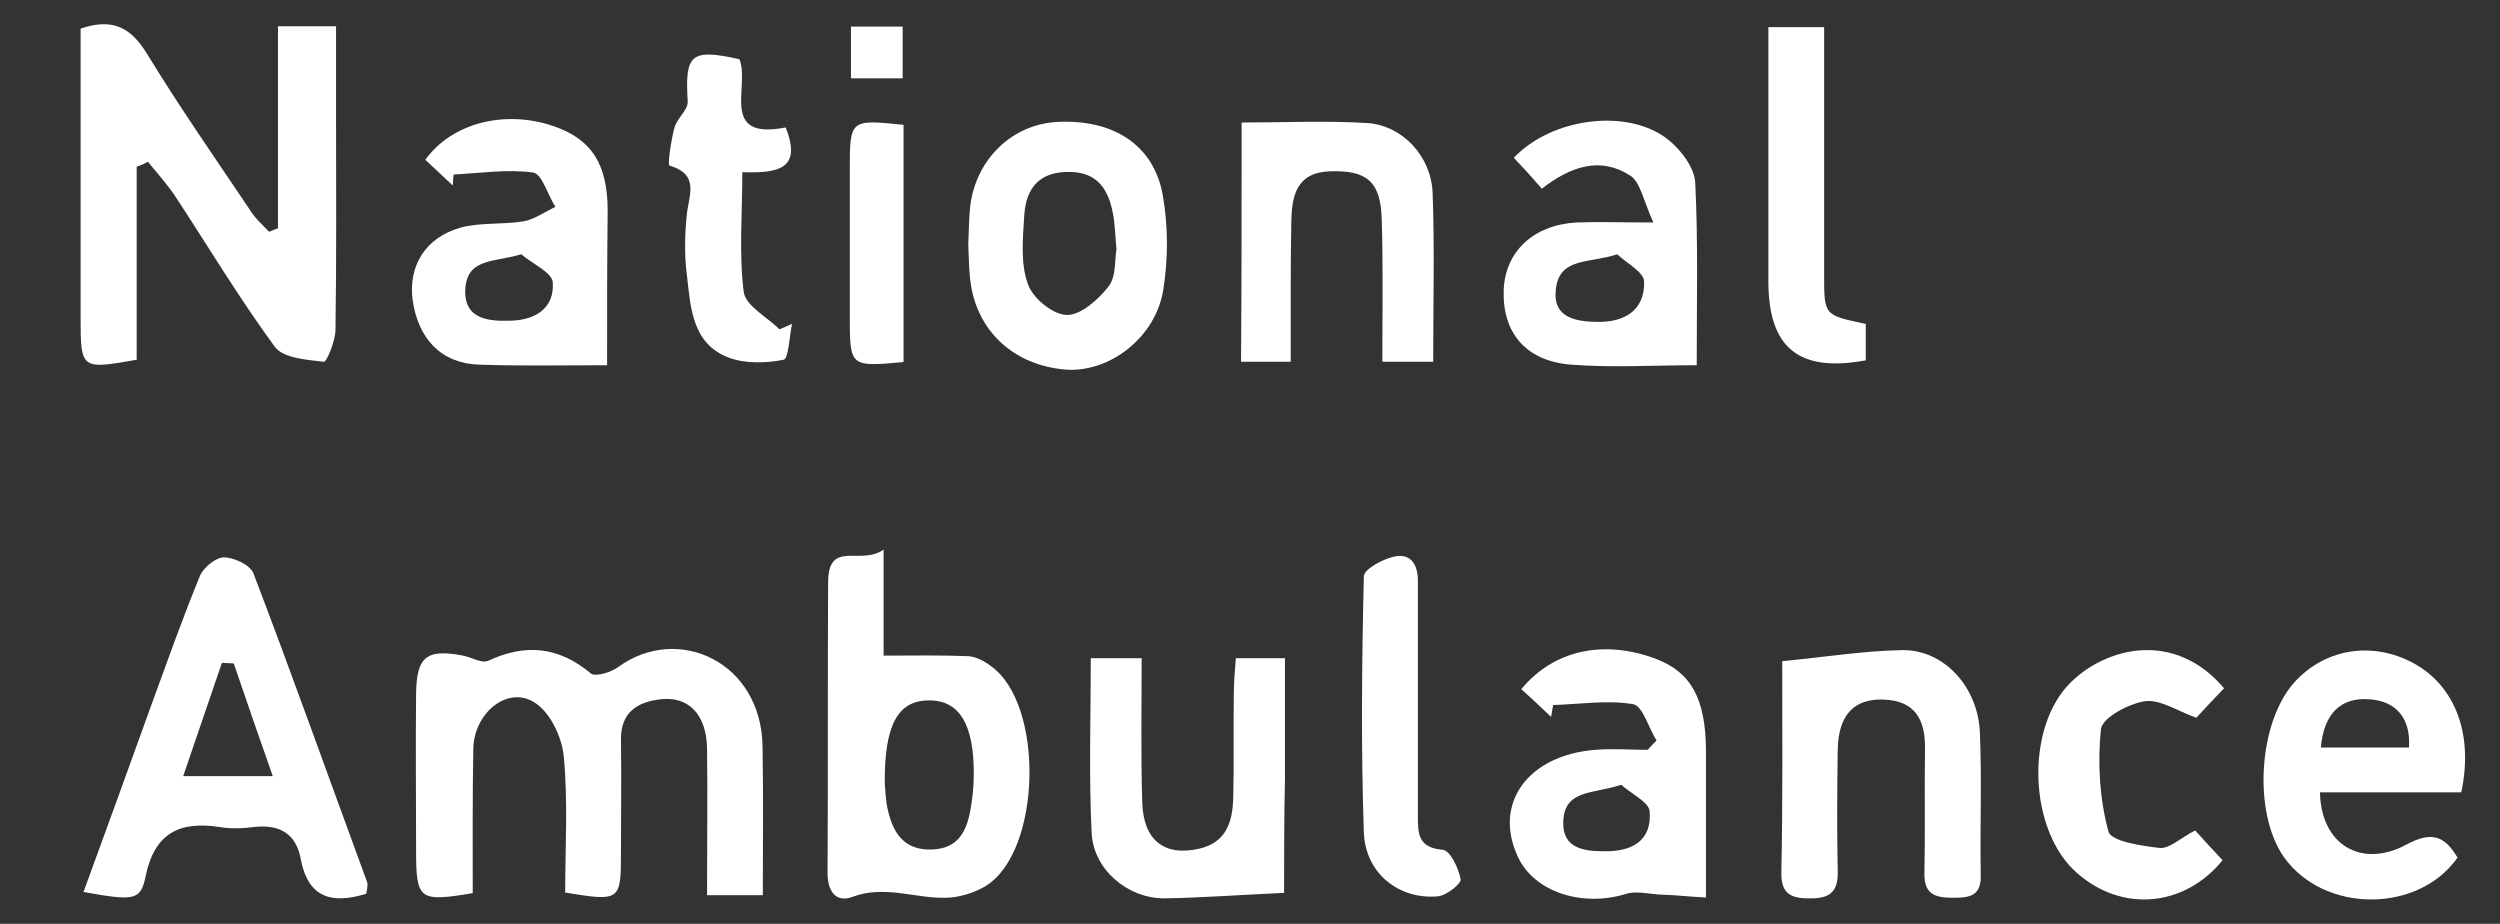
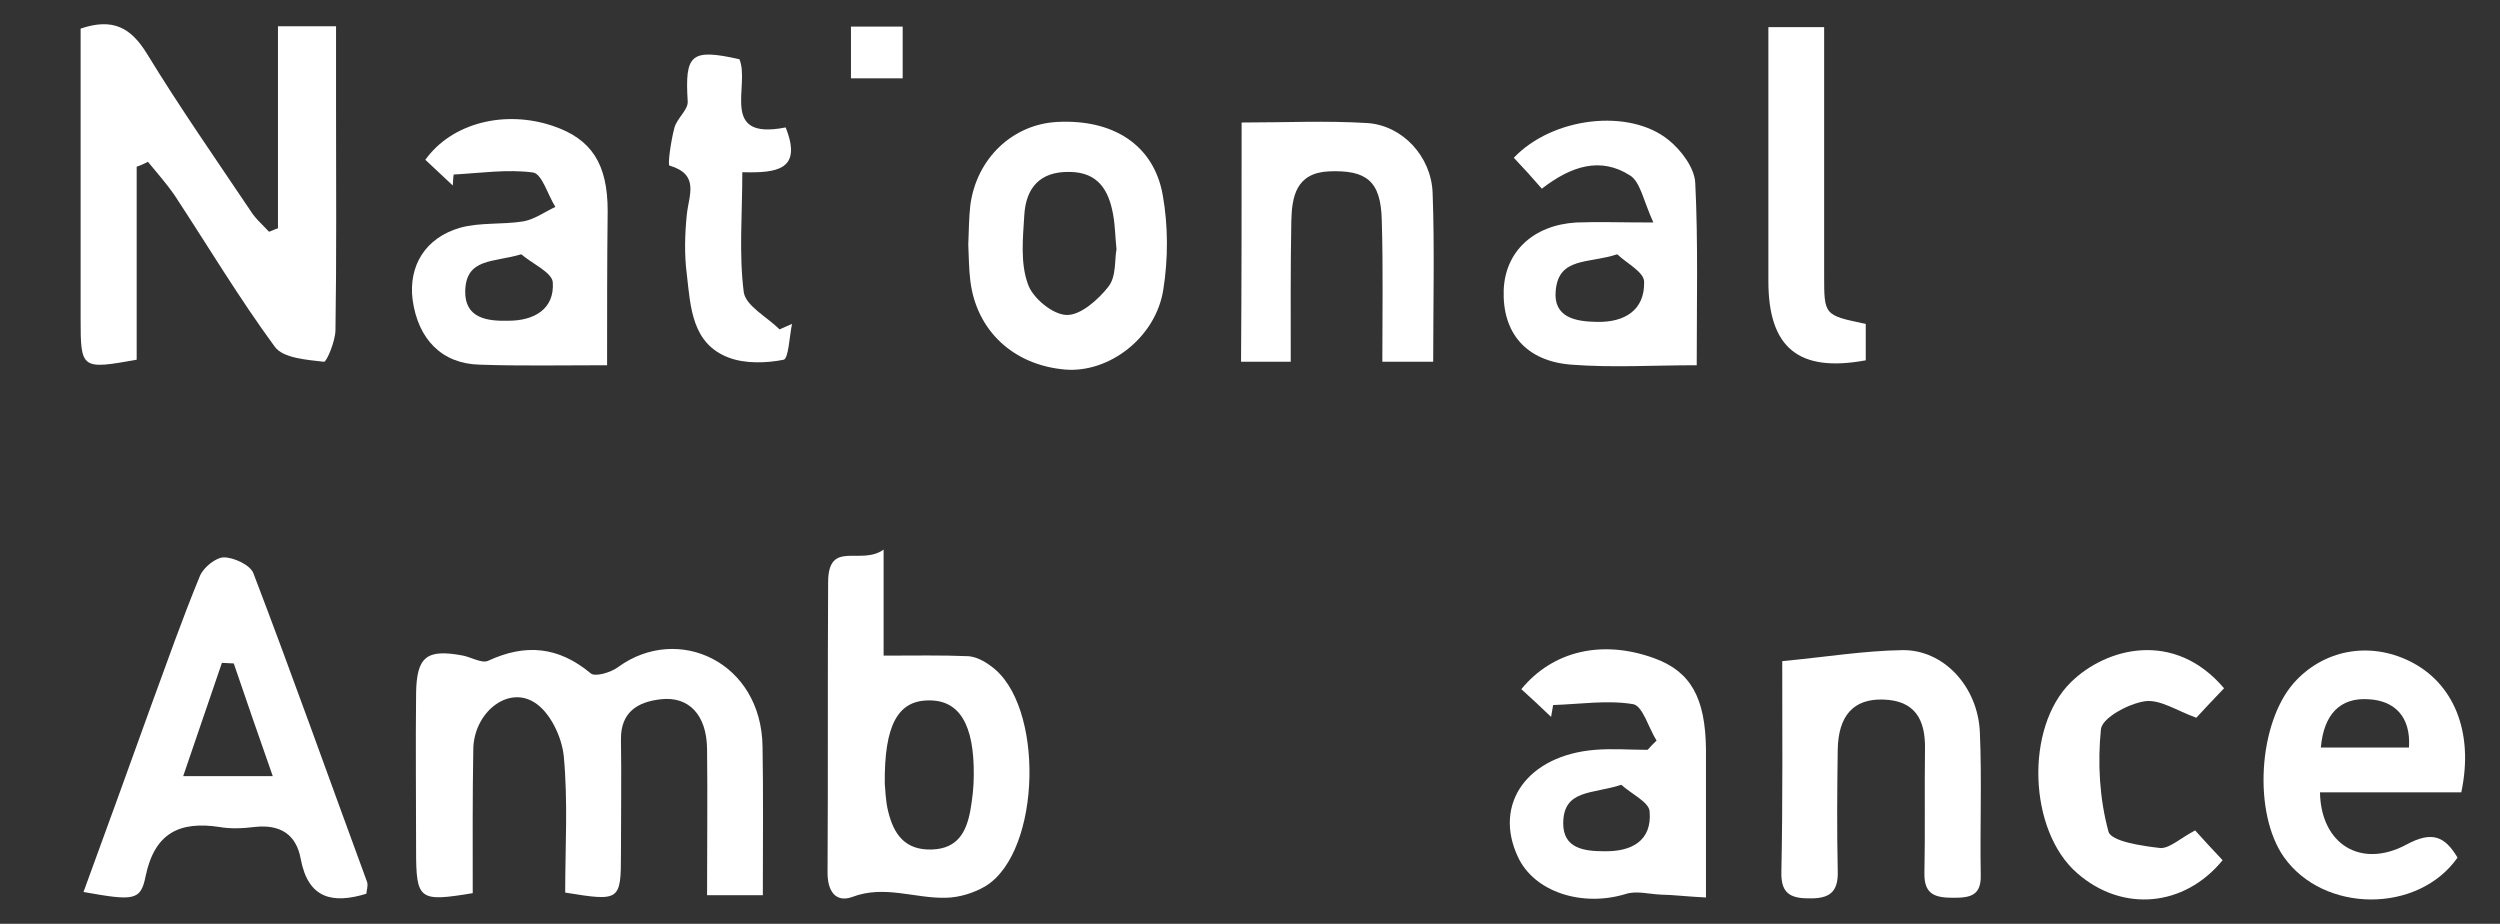
<svg xmlns="http://www.w3.org/2000/svg" version="1.1" id="Layer_1" x="0px" y="0px" viewBox="0 0 865.2 319.7" style="enable-background:new 0 0 865.2 319.7;" xml:space="preserve">
  <rect x="0" y="0" width="865.2" height="319.7" fill="#333333" stroke="none" />
  <style type="text/css">
	.st0{fill:#FFFFFF;}
</style>
  <g>
    <path class="st0" d="M47.3,57.7c0,22.4,0,44.6,0,66.8c-19.1,3.4-19.4,3.3-19.4-14.1c0-33.6,0-67.1,0-100.5   c11.2-3.8,17.4-0.3,22.9,8.6C62.1,37,74.5,54.8,86.6,72.8c1.7,2.8,4.3,5,6.5,7.4c1-0.3,2.1-0.9,3.1-1.2c0-23.1,0-46.1,0-69.9   c7.2,0,12.7,0,20.1,0c0,9.5,0,19.1,0,28.9c0,25.5,0.2,50.9-0.2,76.2c0,3.8-3.1,11.2-4,11c-5.9-0.7-14.1-1.2-17-5.2   c-12.4-16.9-23.1-34.8-34.6-52.3c-2.8-4.1-6.2-7.9-9.3-11.7C49.9,56.7,48.7,57.2,47.3,57.7z" />
    <path class="st0" d="M264,309.8c-7.2,0-12.6,0-19.3,0c0-17.4,0.2-34.1,0-50.8c-0.2-11.7-6.4-18.1-16-17   c-8.1,0.9-13.9,4.5-13.8,13.9c0.2,13.1,0,26.3,0,39.4c0,16.5-0.3,16.7-19.3,13.6c0-15.5,1-31.5-0.5-47.3   c-0.7-6.7-4.8-15.3-10.3-18.6c-9.3-5.7-20.8,3.8-21,16.2c-0.3,16.7-0.2,33.4-0.2,49.9c-18.6,3.1-19.6,2.4-19.6-15   c0-18.1-0.2-36.1,0-54.2c0.2-12.6,3.6-15.3,15.8-13.1c3.1,0.5,6.9,2.9,9.1,1.9c12.9-6,24.3-5,35.5,4.3c1.5,1.4,7.1-0.3,9.6-2.2   c20.7-15,49.6-1.7,49.9,27.7C264.2,275.2,264,292.1,264,309.8z" />
    <path class="st0" d="M126.8,309.3c-11.7,3.6-20.1,1.7-22.7-11.9c-1.5-8.6-7.1-12.2-16-11.2c-4,0.5-8.3,0.7-12.2,0   c-13.9-2.1-22.4,2.2-25.5,17c-1.7,8.6-4.1,8.6-21.5,5.5c7.9-21.7,15.7-43,23.4-64.5c5.5-15,10.8-30.1,16.9-44.9   c1.2-2.9,5.5-6.4,8.3-6.4c3.4,0,9.1,2.6,10.2,5.5c13.6,35.6,26.3,71.4,39.4,107C127.4,306.9,126.8,308.3,126.8,309.3z M80.9,229.6   c-1.4,0-2.8-0.2-4.1-0.2c-4.3,12.7-8.8,25.6-13.4,39.2c11.5,0,20.7,0,31,0C89.5,254.7,85.2,242.2,80.9,229.6z" />
    <path class="st0" d="M305.8,190.2c0,15.5,0,26.8,0,36.7c10.7,0,20.1-0.2,29.4,0.2c2.6,0.2,5.5,1.7,7.7,3.4   c18.6,13.1,17.6,64-1.7,76.1c-4,2.4-9.1,4-13.8,4.1c-10.7,0.3-21.3-4.5-32.4-0.3c-5.7,2.1-8.6-1.9-8.6-8.3   c0.2-33.6,0-67.1,0.2-100.7C286.7,186.6,297.9,195.9,305.8,190.2z M306.2,271.3c0.2,1.4,0.2,5.7,1.2,9.6   c1.9,7.7,5.7,13.4,15.1,13.1c8.9-0.3,11.9-6,13.3-13.4c0.7-4,1.2-8.1,1.2-12.2c0.2-17.7-5-26.2-15.7-26   C310.8,242.5,306,250.8,306.2,271.3z" />
    <path class="st0" d="M573.3,256.3c-2.8-4.5-4.8-12-8.1-12.6c-8.9-1.5-18.4,0-27.7,0.3c-0.2,1.4-0.5,2.8-0.7,4.1   c-3.4-3.3-6.9-6.5-10.3-9.6c11-13.4,28.2-17.2,46-10.7c12.7,4.6,17.7,13.8,17.9,31.5c0,16.7,0,33.4,0,51.3c-6.4-0.3-11-0.9-15.8-1   c-4-0.2-8.4-1.4-12-0.2c-15.1,4.6-31.7-0.7-37.3-12.9c-8.6-18.4,3.4-35.1,26.7-37c6-0.5,12.2,0,18.2,0   C571.2,258.4,572.2,257.3,573.3,256.3z M561.1,271.6c-10,3.3-20.1,1.5-20.1,13.4c0,8.6,7.2,9.6,14.1,9.6   c9.3,0.2,16.7-3.4,15.8-13.8C570.7,277.6,564.5,274.7,561.1,271.6z" />
    <path class="st0" d="M210.1,126.4c-16,0-30.1,0.3-44.1-0.2c-13.1-0.3-21.3-8.8-23.2-22.4c-1.5-11.7,4.3-21.5,16.5-25   c6.9-1.9,14.6-1,21.9-2.2c3.8-0.7,7.4-3.3,11-5c-2.6-4.1-4.6-11.4-7.7-11.9c-8.9-1.2-18.2,0.2-27.5,0.7c-0.2,1.2-0.2,2.6-0.3,3.8   c-3.3-3.1-6.4-6-9.5-8.9c9.1-12.7,27.4-17.4,44.2-11.7c13.3,4.5,18.9,13.1,18.9,29.4C210.1,90.2,210.1,107.3,210.1,126.4z    M180.4,88c-9.6,2.9-19.1,1.2-19.4,12.7c-0.2,9.5,7.7,10.5,15,10.3c8.8,0,16-4,15.3-13.4C190.9,94.2,184.1,91.2,180.4,88z" />
    <path class="st0" d="M523.9,54.6c13.4-14.1,39.9-17.2,53.5-6.2c4.5,3.6,9.1,9.8,9.3,15c1,20.3,0.5,40.8,0.5,63   c-15,0-29.3,0.9-43.4-0.2c-15.7-1.2-23.9-11-23.4-25.8c0.5-13.3,10.2-22.5,25.1-23.4c7.6-0.3,15.3,0,26.7,0   c-3.4-7.4-4.5-14.1-8.1-16.3c-10.2-6.5-20.3-3.3-30.5,4.6C530.4,61.6,527.5,58.4,523.9,54.6z M559.7,88c-10,3.3-20.3,0.9-21.3,12.6   c-0.9,9.3,6.9,10.7,14.3,10.8c9.5,0.2,16.5-4,16.3-13.8C569.1,94.2,562.9,91.1,559.7,88z" />
    <path class="st0" d="M616.8,228.8c15-1.4,28.2-3.6,41.6-3.8c14.3-0.2,26.2,12.7,26.8,28.6c0.7,16.3,0,32.7,0.3,49.2   c0.2,7.1-3.6,7.9-9.3,7.9c-6.2,0-10.3-0.9-10.2-8.4c0.3-14.3,0-28.7,0.2-43c0.2-10.2-3.4-16.9-14.5-17.2   c-10.2-0.3-15.5,5.5-15.7,17.4c-0.2,13.9-0.3,27.9,0,41.8c0.3,7.7-3.1,9.8-10.2,9.6c-6.9,0-9.5-2.4-9.3-9.3   C617,277.1,616.8,252.5,616.8,228.8z" />
    <path class="st0" d="M802.9,274.2c0.3,18.1,14.3,26.5,29.9,18.1c8.9-4.8,13.3-2.9,17.7,4.5c-13.6,19.4-46.3,19.3-60.1-0.2   c-10.7-15.3-8.9-46.1,3.4-60.2c10.2-11.5,26-14.5,40.1-7.6c15.1,7.4,22.4,24.3,17.9,45.4C835.9,274.2,819.4,274.2,802.9,274.2z    M803.2,258.7c10.8,0,20.5,0,30.5,0c0.7-10.7-5-16.2-13.9-16.7C809.9,241.3,804.2,247.2,803.2,258.7z" />
    <path class="st0" d="M335.1,84.7c0.2-4.5,0.2-9.1,0.7-13.6c2.1-16.2,14.6-28.1,30.1-28.9c19.3-1,33.4,7.9,36.5,25.3   c1.9,10.7,1.9,22,0.2,32.7c-2.6,16.7-18.8,28.9-33.9,27.7c-17.9-1.5-30.8-13.4-32.9-30.8C335.3,93,335.3,88.8,335.1,84.7z    M386.4,86.3c-0.5-5-0.5-8.6-1.2-12.2c-1.5-8.3-5.2-14.5-15-14.6c-10.3-0.2-15.1,5.5-15.7,14.8c-0.5,8.1-1.4,16.7,1.2,23.9   c1.5,4.8,8.6,10.7,13.4,10.8c4.8,0.2,11-5.3,14.5-9.8C386.4,95.7,385.7,89.7,386.4,86.3z" />
    <path class="st0" d="M429.7,42.4c15,0,29.4-0.7,43.7,0.2c12,0.9,21.9,11.5,22.4,24.1c0.7,19.1,0.2,38.4,0.2,58.5   c-5.9,0-11,0-17.6,0c0-16.5,0.3-32.9-0.2-49c-0.3-13.6-5.3-17.4-18.2-16.9c-11.5,0.5-12.9,8.8-13.1,17.2c-0.3,16-0.2,31.8-0.2,48.7   c-6,0-11,0-17.2,0C429.7,98,429.7,70.9,429.7,42.4z" />
-     <path class="st0" d="M444.4,309c-15.3,0.7-28.4,1.7-41.6,1.9c-12.4,0-24.3-9.8-25-22.5c-1-20-0.3-39.9-0.3-60.6   c5.9,0,10.5,0,17.6,0c0,16.5-0.3,33,0.2,49.6c0.3,13.4,7.6,19.1,19.8,16.3c9.5-2.2,11.5-9.6,11.7-17.7c0.3-11.9,0-23.8,0.2-35.6   c0-4,0.3-7.9,0.7-12.6c5.5,0,10.3,0,17,0c0,13.9,0,27.7,0,41.5C444.4,282.5,444.4,295.9,444.4,309z" />
    <path class="st0" d="M759.7,287.4c3.4,3.8,6.5,7.1,9.5,10.3c-13.3,16.3-34.8,18.1-50.3,4.5c-16.9-14.6-18.2-50.4-2.2-66.1   c12.2-12,35.8-18.2,53,2.1c-3.4,3.6-6.9,7.2-9.6,10.2c-6.7-2.4-12.6-6.5-17.9-5.7c-5.7,0.9-14.6,5.7-15.1,9.6   c-1.2,11.7-0.5,24.1,2.6,35.5c0.9,3.4,11.7,5,18.1,5.7C751.1,293.5,754.8,289.9,759.7,287.4z" />
    <path class="st0" d="M256.9,59.6c0,14.6-1.2,28.2,0.5,41.5c0.7,4.8,8.1,8.6,12.4,12.9c1.4-0.7,2.8-1.2,4.3-1.9   c-0.9,4.3-1.2,12-2.9,12.4c-6,1.2-13.3,1.4-18.9-0.7C239.4,119,239,106.2,237.7,95c-0.9-6.9-0.7-13.9,0-20.8   c0.7-6.7,4.5-13.8-6-16.9c-0.7-0.2,0.5-8.6,1.7-13.1c0.9-3.3,4.8-6.2,4.6-9.1c-1-16.3,1-18.4,17.9-14.6c3.8,9.1-7.2,28.2,16,23.6   C277.8,58.9,268.8,59.9,256.9,59.6z" />
    <path class="st0" d="M645.7,112.1c0,4.8,0,8.8,0,12.6c-23.2,4.3-33.7-4.3-33.7-27.4c0-29.1,0-58,0-87.9c6.2,0,11.7,0,19.3,0   c0,9.6,0,19.6,0,29.6c0,18.8,0,37.7,0,56.4C631.3,109.1,631.3,109.1,645.7,112.1z" />
-     <path class="st0" d="M490.7,244.2c0,12.7,0,25.5,0,38c0,6.2,0,11.2,8.6,11.9c2.6,0.2,5.5,6.4,6.2,10.2c0.3,1.5-5,5.7-7.9,5.9   c-13.4,1.2-25.1-7.9-25.6-22.2c-1-29.4-0.7-59,0-88.5c0-2.4,6-5.7,9.8-6.7c6-1.7,8.9,2.1,8.9,8.1   C490.7,215.5,490.7,230,490.7,244.2L490.7,244.2z" />
-     <path class="st0" d="M312.7,125.3c-18.6,1.7-18.6,1.7-18.6-16c0-16.7,0-33.6,0-50.3c0-17.7,0-17.7,18.6-15.8   C312.7,70.3,312.7,97.3,312.7,125.3z" />
    <path class="st0" d="M294.5,27.1c0-6.7,0-11.9,0-17.9c5.9,0,11.4,0,17.9,0c0,5.3,0,11.2,0,17.9C306.9,27.1,301.2,27.1,294.5,27.1z" />
  </g>
</svg>